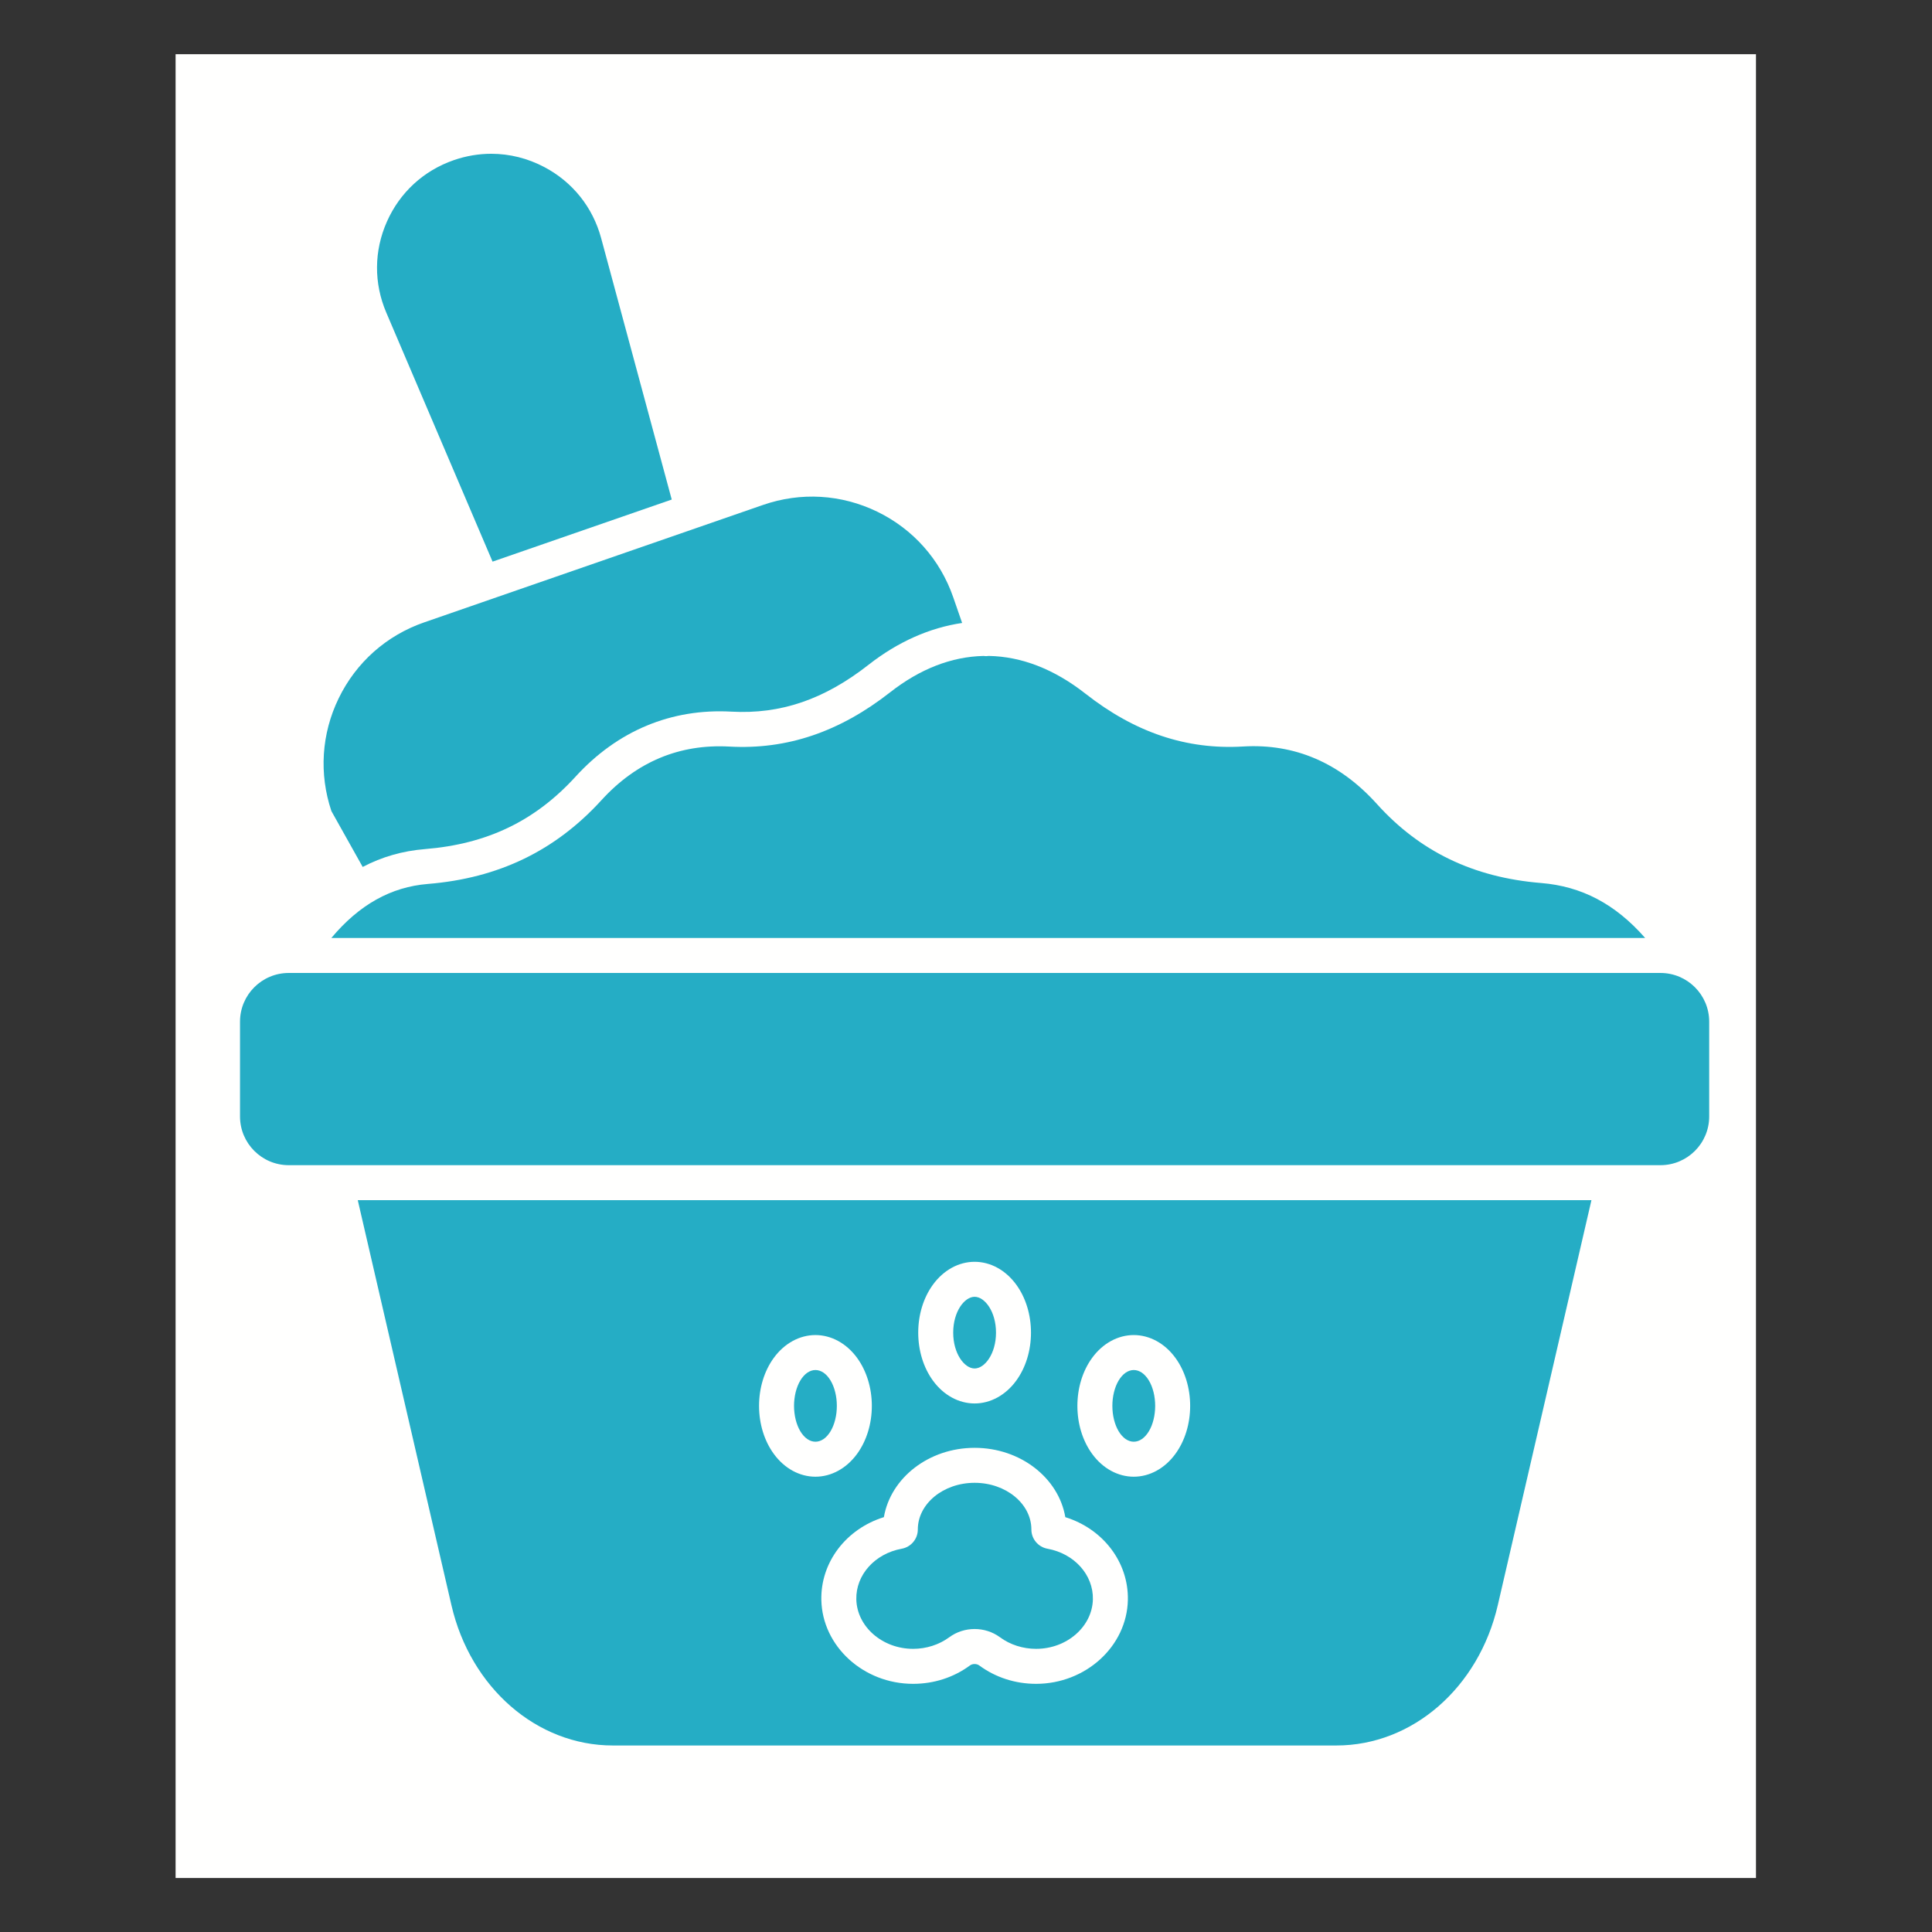
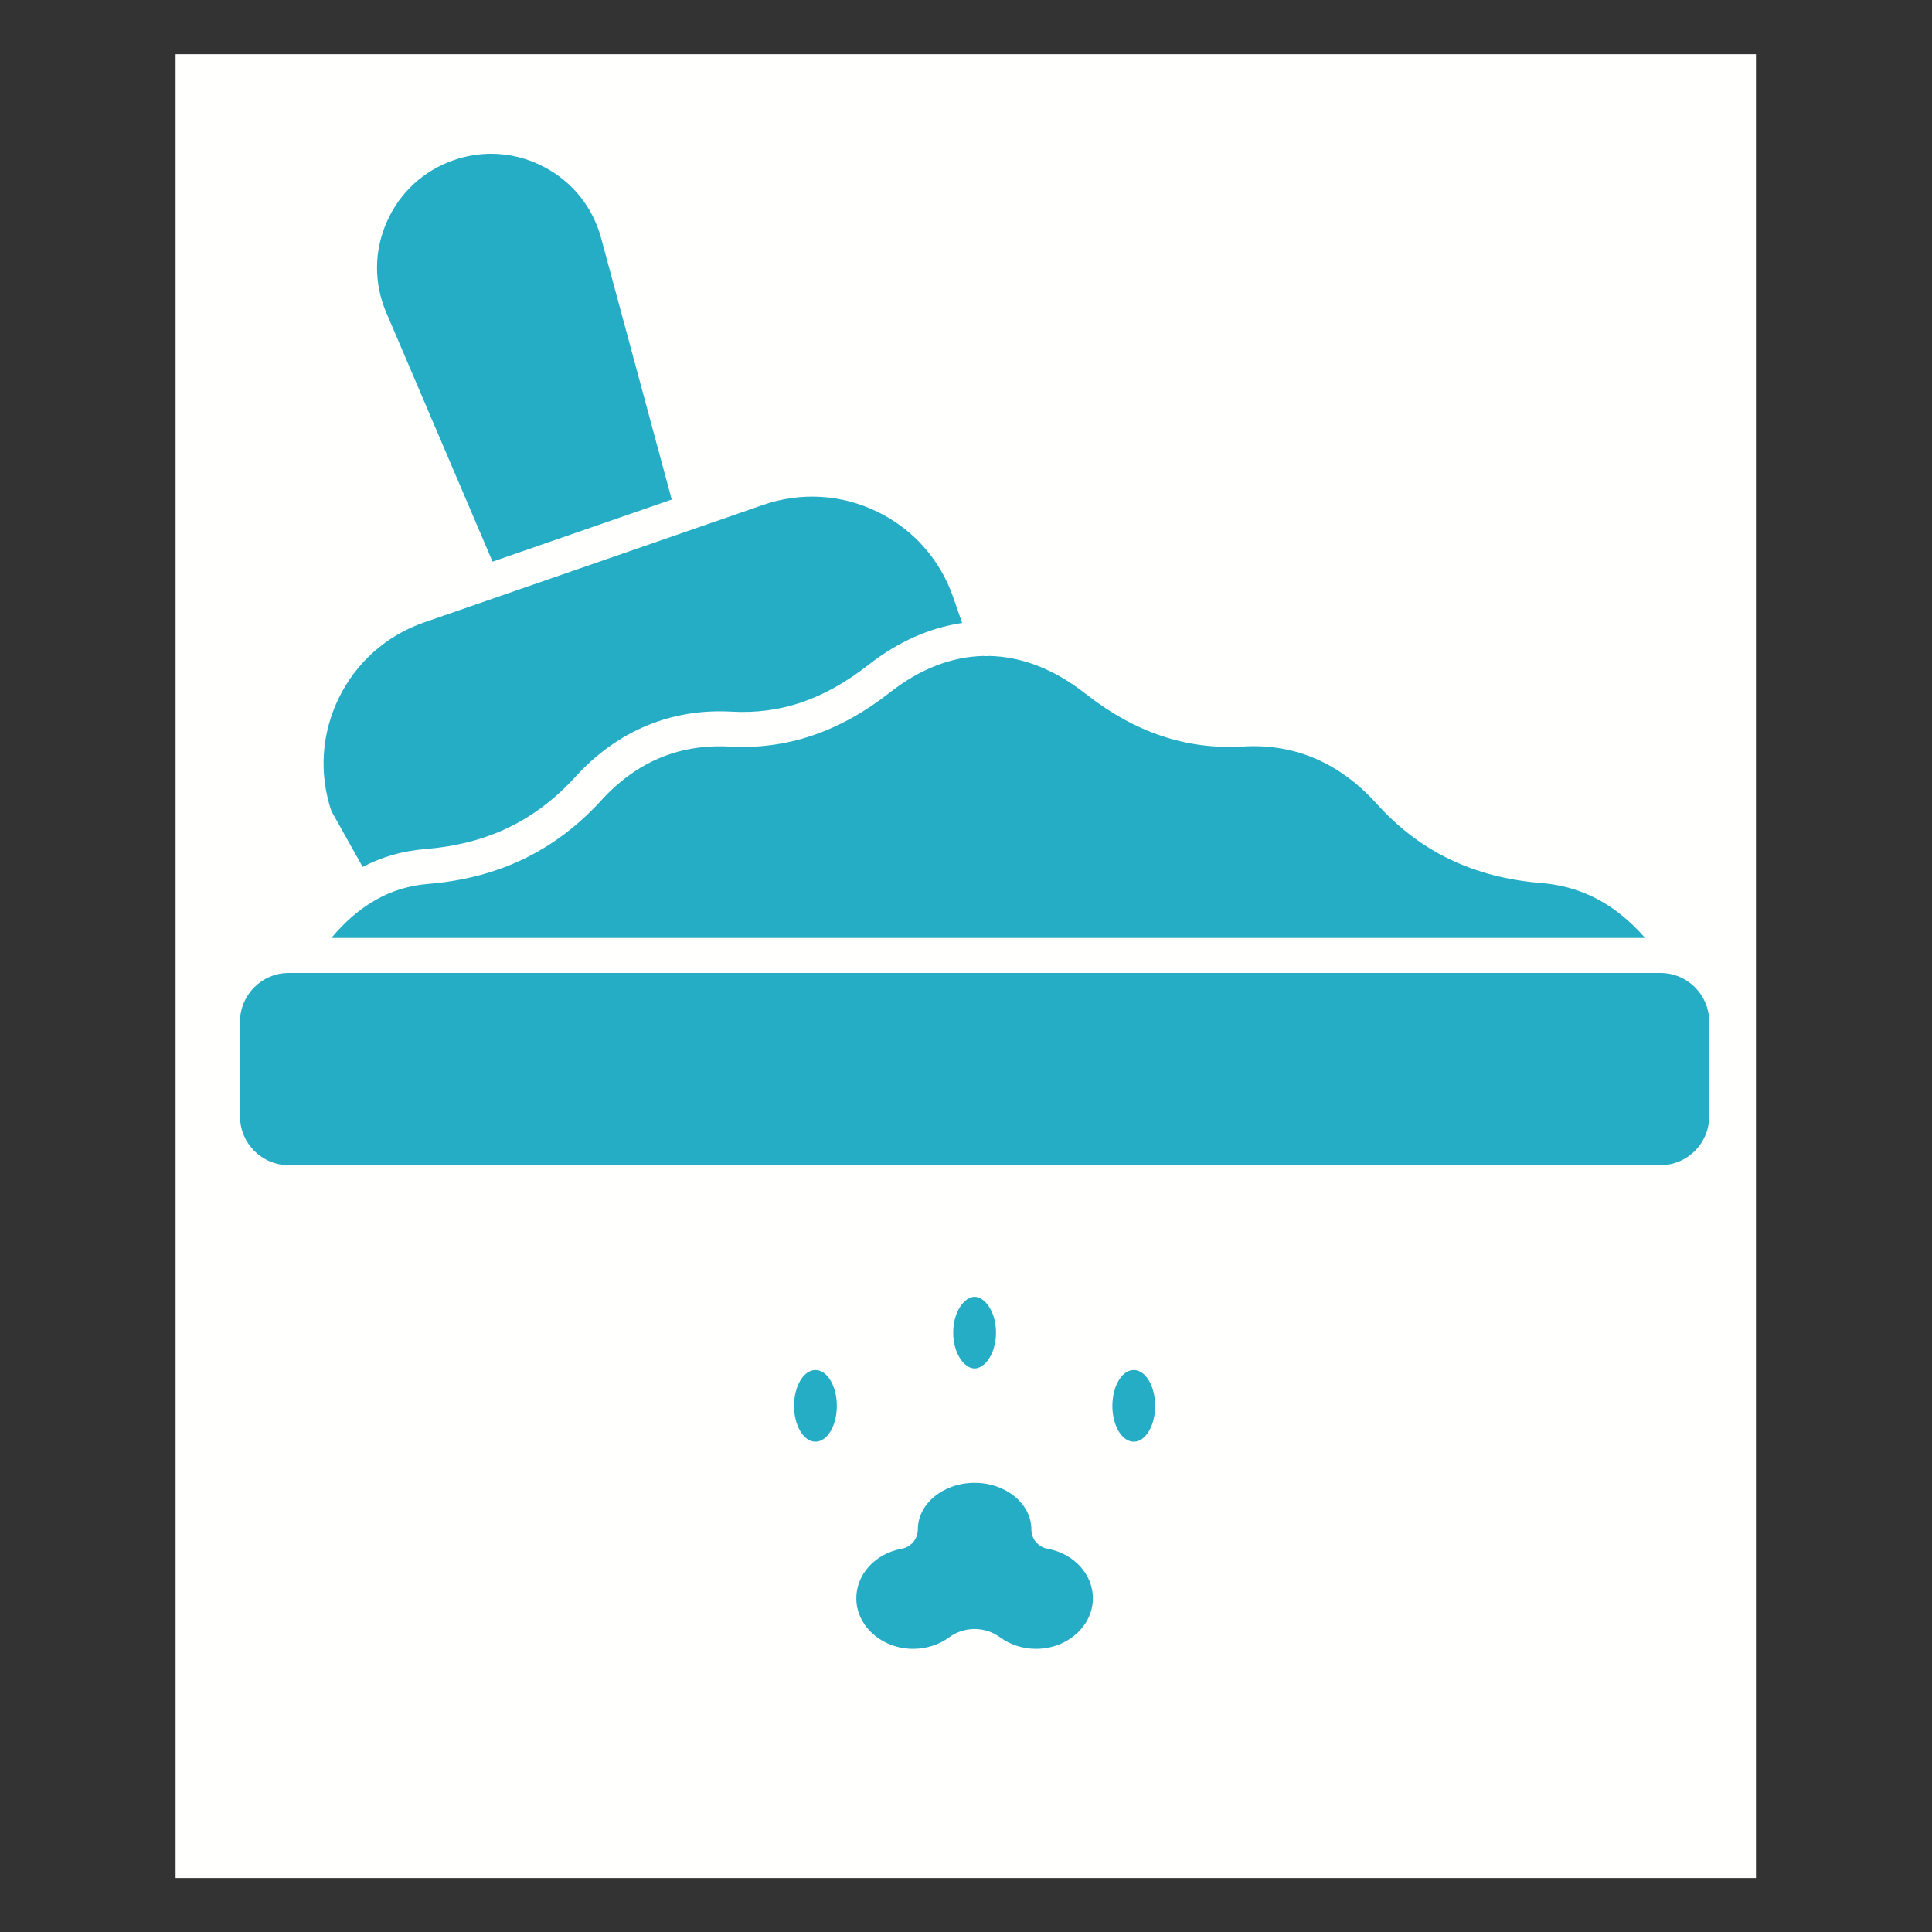
<svg xmlns="http://www.w3.org/2000/svg" width="500" viewBox="0 0 375 375" height="500" preserveAspectRatio="xMidYMid meet">
  <rect x="0" y="0" width="375" height="375" fill="#333333" stroke="none" />
  <defs>
    <clipPath id="bcbd0367b1">
      <path d="M 34.082 10.523 L 340.832 10.523 L 340.832 364.523 L 34.082 364.523 Z M 34.082 10.523 " clip-rule="nonzero" />
    </clipPath>
  </defs>
  <g clip-path="url(#bcbd0367b1)">
    <path fill="#fffffe" d="M 189.172 533.09 C 142.09 533.09 96.414 523.867 53.414 505.68 C 11.883 488.113 -25.418 462.969 -57.445 430.938 C -89.473 398.91 -114.621 361.613 -132.188 320.082 C -150.375 277.078 -159.598 231.402 -159.598 184.324 C -159.598 137.242 -150.375 91.566 -132.188 48.566 C -114.621 7.035 -89.473 -30.266 -57.445 -62.293 C -25.418 -94.32 11.883 -119.469 53.414 -137.035 C 96.414 -155.223 142.09 -164.445 189.172 -164.445 C 236.25 -164.445 281.926 -155.223 324.93 -137.035 C 366.461 -119.469 403.758 -94.32 435.785 -62.293 C 467.816 -30.266 492.961 7.035 510.527 48.566 C 528.715 91.566 537.938 137.242 537.938 184.324 C 537.938 231.402 528.715 277.078 510.527 320.082 C 492.961 361.613 467.816 398.91 435.785 430.938 C 403.758 462.969 366.461 488.113 324.93 505.68 C 281.926 523.867 236.25 533.09 189.172 533.09 Z M 189.172 -153.461 C 2.918 -153.461 -148.613 -1.93 -148.613 184.324 C -148.613 370.578 2.918 522.105 189.172 522.105 C 375.426 522.105 526.953 370.578 526.953 184.324 C 526.953 -1.93 375.426 -153.461 189.172 -153.461 Z M 189.172 -153.461 " fill-opacity="1" fill-rule="nonzero" />
    <path fill="#fffffe" d="M -16.793 327.934 L -16.793 40.711 C -16.793 6.418 11.266 -21.641 45.559 -21.641 L 332.781 -21.641 C 367.078 -21.641 395.137 6.418 395.137 40.711 L 395.137 327.938 C 395.137 362.23 367.078 390.289 332.781 390.289 L 45.559 390.289 C 11.266 390.289 -16.793 362.23 -16.793 327.934 Z M -16.793 327.934 " fill-opacity="1" fill-rule="nonzero" />
  </g>
  <path fill="#25adc5" d="M 189.172 265.621 C 191.137 265.621 193.324 262.766 193.324 258.664 C 193.324 254.562 191.137 251.707 189.172 251.707 C 187.207 251.707 185.016 254.562 185.016 258.664 C 185.016 262.766 187.207 265.621 189.172 265.621 Z M 189.172 265.621 " fill-opacity="1" fill-rule="nonzero" />
  <path fill="#25adc5" d="M 224.219 272.879 C 224.219 273.336 224.191 273.789 224.137 274.238 C 224.086 274.684 224.008 275.121 223.902 275.543 C 223.797 275.965 223.668 276.363 223.52 276.746 C 223.367 277.125 223.195 277.477 223 277.801 C 222.809 278.121 222.598 278.41 222.371 278.664 C 222.145 278.918 221.906 279.133 221.652 279.309 C 221.402 279.484 221.141 279.613 220.875 279.703 C 220.605 279.793 220.336 279.836 220.062 279.836 C 219.793 279.836 219.52 279.793 219.254 279.703 C 218.984 279.613 218.727 279.484 218.473 279.309 C 218.223 279.133 217.984 278.918 217.758 278.664 C 217.527 278.41 217.32 278.121 217.125 277.801 C 216.934 277.477 216.762 277.125 216.609 276.746 C 216.457 276.363 216.332 275.965 216.227 275.543 C 216.121 275.121 216.043 274.684 215.988 274.238 C 215.938 273.789 215.91 273.336 215.91 272.879 C 215.91 272.422 215.938 271.969 215.988 271.523 C 216.043 271.074 216.121 270.637 216.227 270.215 C 216.332 269.793 216.457 269.395 216.609 269.012 C 216.762 268.633 216.934 268.281 217.125 267.961 C 217.32 267.637 217.527 267.348 217.758 267.094 C 217.984 266.84 218.223 266.625 218.473 266.449 C 218.727 266.277 218.984 266.145 219.254 266.055 C 219.52 265.965 219.793 265.922 220.062 265.922 C 220.336 265.922 220.605 265.965 220.875 266.055 C 221.141 266.145 221.402 266.277 221.652 266.449 C 221.906 266.625 222.145 266.84 222.371 267.094 C 222.598 267.348 222.809 267.637 223 267.961 C 223.195 268.281 223.367 268.633 223.52 269.012 C 223.668 269.395 223.797 269.793 223.902 270.215 C 224.008 270.637 224.086 271.074 224.137 271.523 C 224.191 271.969 224.219 272.422 224.219 272.879 Z M 224.219 272.879 " fill-opacity="1" fill-rule="nonzero" />
  <path fill="#25adc5" d="M 177.23 320.039 C 177.242 320.039 177.25 320.039 177.258 320.039 C 179.805 320.035 182.285 319.238 184.246 317.793 C 185.695 316.723 187.434 316.191 189.172 316.191 C 190.906 316.191 192.645 316.723 194.098 317.793 C 196.055 319.238 198.539 320.035 201.082 320.039 C 201.09 320.039 201.102 320.039 201.109 320.039 C 207.074 320.043 212.016 315.73 212.129 310.418 C 212.23 305.684 208.531 301.559 203.328 300.609 C 201.512 300.281 200.191 298.711 200.191 296.883 C 200.191 291.879 195.25 287.812 189.172 287.812 C 183.094 287.812 178.148 291.879 178.148 296.879 C 178.148 298.711 176.828 300.281 175.012 300.609 C 169.812 301.559 166.109 305.684 166.211 310.418 C 166.324 315.727 171.266 320.039 177.23 320.039 Z M 177.23 320.039 " fill-opacity="1" fill-rule="nonzero" />
  <path fill="#25adc5" d="M 82.484 164.809 C 94.57 163.824 103.867 159.352 111.734 150.727 C 119.848 141.84 130.297 137.48 141.961 138.129 C 151.535 138.66 159.996 135.766 168.602 129.02 C 174.25 124.594 180.445 121.84 186.75 120.918 L 185.016 115.918 C 182.477 108.598 177.242 102.699 170.27 99.316 C 163.297 95.934 155.426 95.469 148.102 98.008 L 82.336 120.801 C 75.012 123.336 69.117 128.574 65.734 135.547 C 62.391 142.43 61.895 150.191 64.328 157.438 L 70.398 168.273 C 74.133 166.312 78.152 165.16 82.484 164.809 Z M 82.484 164.809 " fill-opacity="1" fill-rule="nonzero" />
  <path fill="#25adc5" d="M 130.383 96.961 L 116.68 46.219 C 115.062 40.234 111.152 35.336 105.668 32.438 C 102.422 30.719 98.902 29.848 95.355 29.848 C 92.918 29.848 90.465 30.258 88.078 31.086 C 82.219 33.117 77.605 37.359 75.094 43.031 C 72.582 48.703 72.539 54.969 74.977 60.672 L 95.605 109.012 Z M 130.383 96.961 " fill-opacity="1" fill-rule="nonzero" />
  <path fill="#25adc5" d="M 299.121 171.391 C 286.02 170.32 275.594 165.305 267.254 156.051 C 260.043 148.047 251.301 144.293 241.266 144.895 C 230.309 145.547 220.301 142.191 210.68 134.637 C 204.602 129.863 198.246 127.426 191.914 127.316 C 191.746 127.344 191.574 127.359 191.398 127.359 C 191.223 127.359 191.051 127.344 190.879 127.32 C 184.723 127.461 178.602 129.809 172.789 134.363 C 162.949 142.078 152.742 145.527 141.586 144.91 C 131.891 144.371 123.535 147.867 116.75 155.305 C 107.777 165.141 96.75 170.461 83.035 171.574 C 75.891 172.156 69.727 175.598 64.312 182.062 L 319.324 182.062 C 313.531 175.457 306.992 172.031 299.121 171.391 Z M 299.121 171.391 " fill-opacity="1" fill-rule="nonzero" />
  <path fill="#25adc5" d="M 322.301 188.852 L 56.039 188.852 C 50.828 188.852 46.586 193.09 46.586 198.305 L 46.586 216.707 C 46.586 221.918 50.828 226.16 56.039 226.16 L 322.301 226.16 C 327.516 226.16 331.754 221.918 331.754 216.707 L 331.754 198.305 C 331.754 193.09 327.516 188.852 322.301 188.852 Z M 322.301 188.852 " fill-opacity="1" fill-rule="nonzero" />
-   <path fill="#25adc5" d="M 87.625 311.574 C 91.332 327.602 104.211 338.797 118.941 338.797 L 259.398 338.797 C 274.133 338.797 287.012 327.602 290.719 311.574 L 308.898 232.949 L 69.441 232.949 Z M 211.984 263.559 C 214.035 260.746 216.98 259.133 220.062 259.133 C 223.148 259.133 226.094 260.746 228.145 263.559 C 229.992 266.09 231.008 269.402 231.008 272.879 C 231.008 276.359 229.992 279.668 228.145 282.199 C 226.094 285.016 223.148 286.629 220.062 286.629 C 216.98 286.629 214.035 285.016 211.984 282.199 C 210.137 279.668 209.121 276.359 209.121 272.879 C 209.121 269.398 210.137 266.09 211.984 263.559 Z M 181.09 249.344 C 183.141 246.527 186.086 244.914 189.172 244.914 C 192.254 244.914 195.199 246.527 197.25 249.344 C 199.098 251.875 200.113 255.184 200.113 258.664 C 200.113 262.141 199.098 265.453 197.25 267.984 C 195.199 270.797 192.254 272.41 189.172 272.41 C 186.086 272.41 183.141 270.797 181.09 267.984 C 179.242 265.453 178.227 262.141 178.227 258.664 C 178.227 255.184 179.242 251.875 181.09 249.344 Z M 189.172 281.023 C 198.078 281.023 205.477 286.871 206.777 294.48 C 214.082 296.746 219.074 303.203 218.918 310.562 C 218.727 319.539 210.742 326.828 201.109 326.832 C 201.094 326.832 201.082 326.832 201.066 326.832 C 197.031 326.82 193.227 325.586 190.066 323.258 C 189.574 322.895 188.766 322.895 188.273 323.258 C 185.113 325.586 181.309 326.82 177.273 326.832 C 177.258 326.832 177.246 326.832 177.23 326.832 C 167.598 326.832 159.613 319.539 159.422 310.559 C 159.266 303.203 164.258 296.746 171.562 294.477 C 172.867 286.871 180.266 281.023 189.172 281.023 Z M 150.195 263.559 C 152.246 260.746 155.191 259.133 158.277 259.133 C 161.359 259.133 164.305 260.746 166.359 263.559 C 168.203 266.09 169.223 269.402 169.223 272.879 C 169.223 276.359 168.203 279.668 166.359 282.199 C 164.305 285.016 161.359 286.629 158.277 286.629 C 155.191 286.629 152.246 285.016 150.195 282.199 C 148.348 279.668 147.332 276.359 147.332 272.879 C 147.332 269.398 148.348 266.09 150.195 263.559 Z M 150.195 263.559 " fill-opacity="1" fill-rule="nonzero" />
  <path fill="#25adc5" d="M 162.43 272.879 C 162.43 273.336 162.402 273.789 162.352 274.238 C 162.297 274.684 162.219 275.121 162.113 275.543 C 162.012 275.965 161.883 276.363 161.73 276.746 C 161.578 277.125 161.406 277.477 161.215 277.801 C 161.02 278.121 160.812 278.41 160.586 278.664 C 160.359 278.918 160.117 279.133 159.867 279.309 C 159.613 279.484 159.355 279.613 159.086 279.703 C 158.82 279.793 158.551 279.836 158.277 279.836 C 158.004 279.836 157.734 279.793 157.465 279.703 C 157.199 279.613 156.938 279.484 156.688 279.309 C 156.434 279.133 156.195 278.918 155.969 278.664 C 155.742 278.41 155.531 278.121 155.34 277.801 C 155.148 277.477 154.973 277.125 154.824 276.746 C 154.672 276.363 154.543 275.965 154.438 275.543 C 154.336 275.121 154.254 274.684 154.203 274.238 C 154.148 273.789 154.121 273.336 154.121 272.879 C 154.121 272.422 154.148 271.969 154.203 271.523 C 154.254 271.074 154.336 270.637 154.438 270.215 C 154.543 269.793 154.672 269.395 154.824 269.012 C 154.973 268.633 155.148 268.281 155.34 267.961 C 155.531 267.637 155.742 267.348 155.969 267.094 C 156.195 266.84 156.434 266.625 156.688 266.449 C 156.938 266.277 157.199 266.145 157.465 266.055 C 157.734 265.965 158.004 265.922 158.277 265.922 C 158.551 265.922 158.82 265.965 159.086 266.055 C 159.355 266.145 159.613 266.277 159.867 266.449 C 160.117 266.625 160.359 266.84 160.586 267.094 C 160.812 267.348 161.02 267.637 161.215 267.961 C 161.406 268.281 161.578 268.633 161.73 269.012 C 161.883 269.395 162.012 269.793 162.113 270.215 C 162.219 270.637 162.297 271.074 162.352 271.523 C 162.402 271.969 162.43 272.422 162.43 272.879 Z M 162.43 272.879 " fill-opacity="1" fill-rule="nonzero" />
</svg>